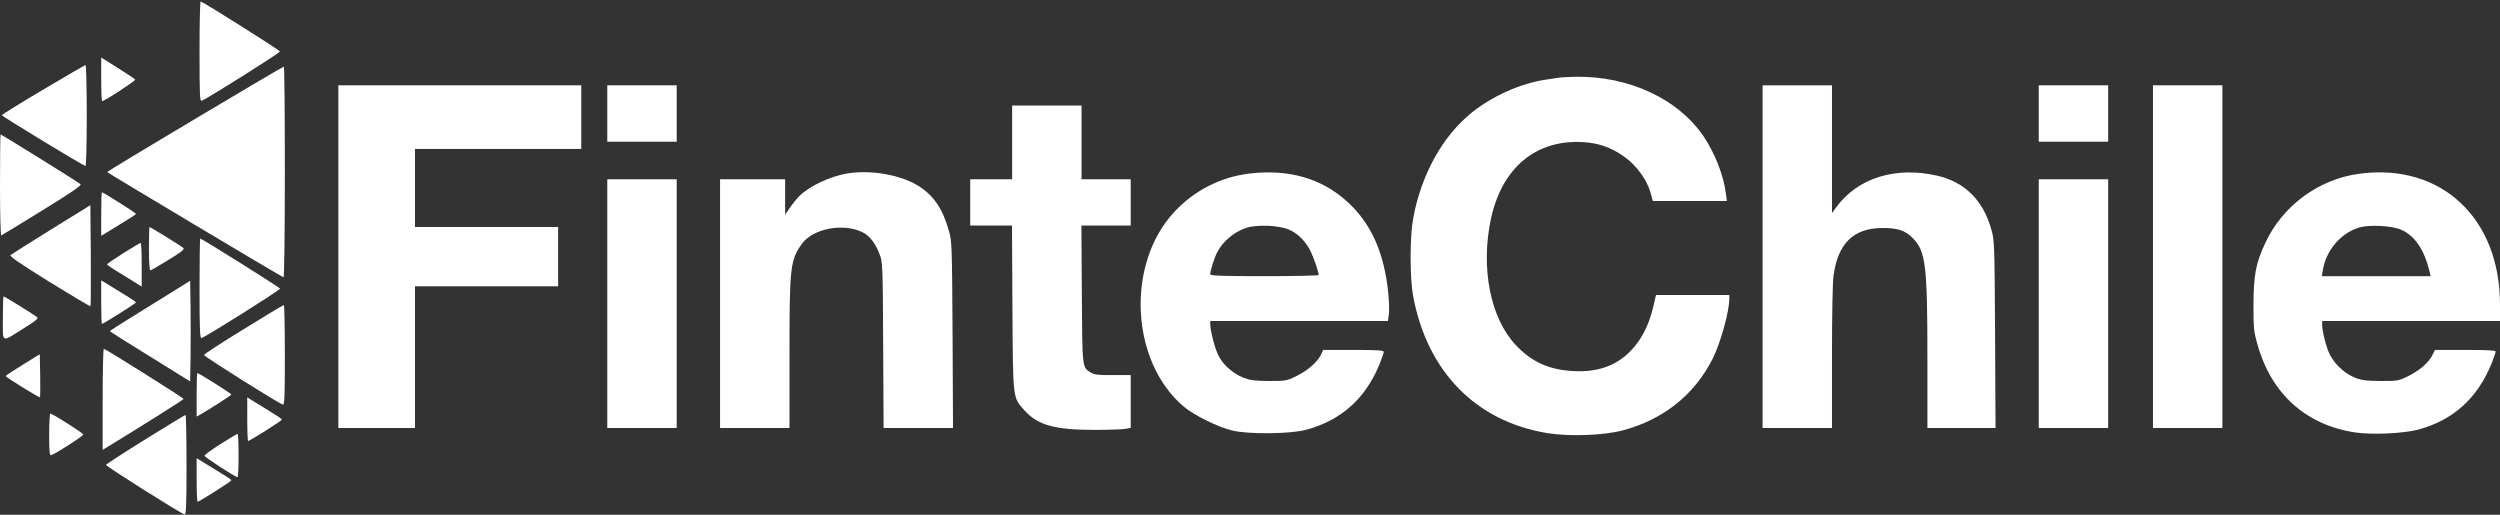
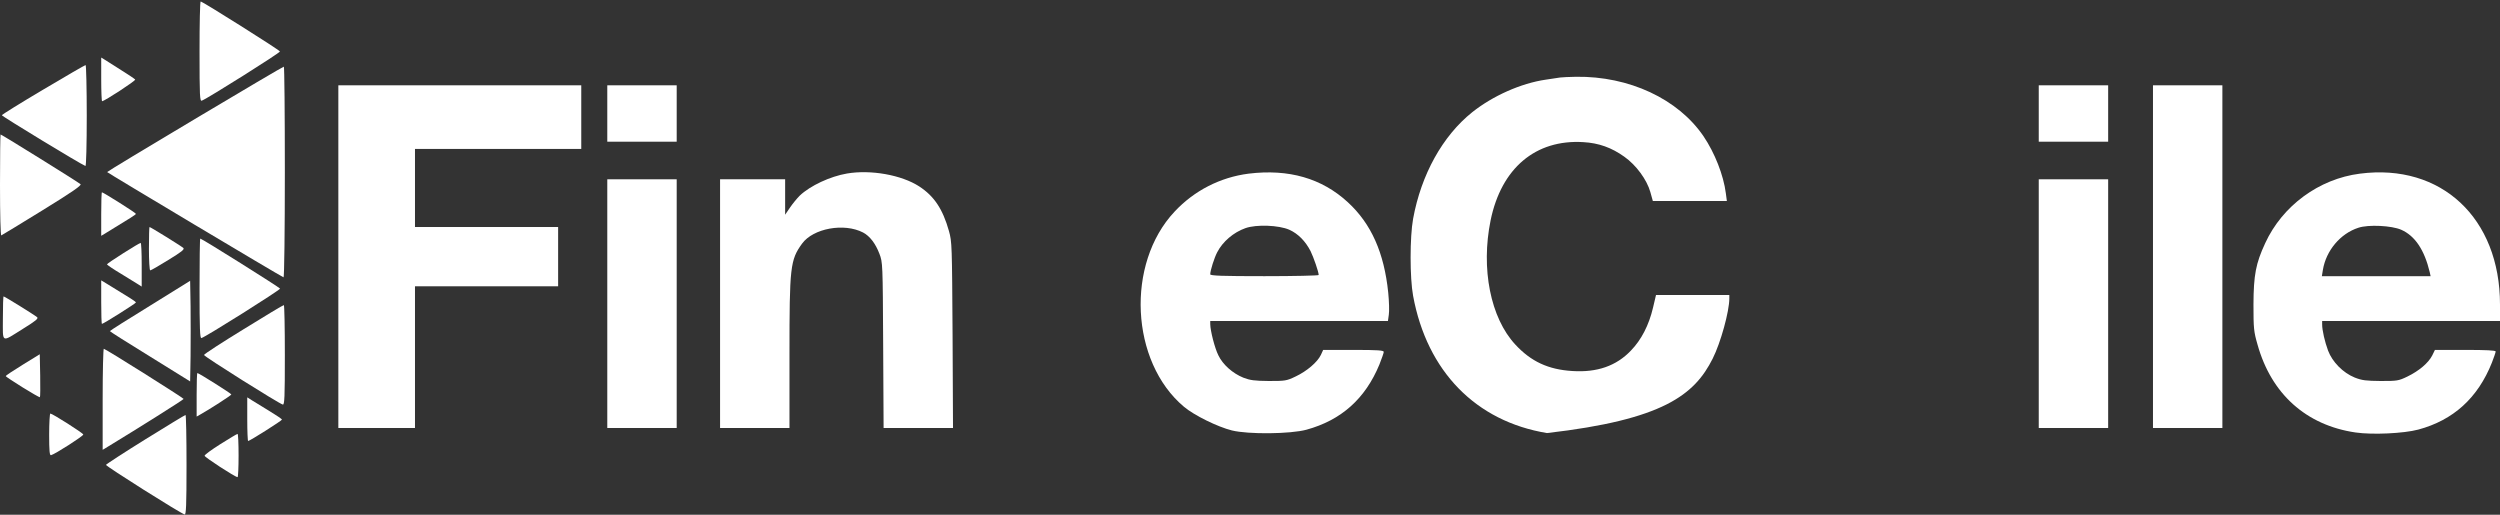
<svg xmlns="http://www.w3.org/2000/svg" width="1729px" height="356px" viewBox="0 0 1729 356" version="1.1">
  <rect x="0" y="0" width="1729" height="356" fill="#333333" stroke="none" />
  <title>FINTECHILE</title>
  <desc>Created with Sketch.</desc>
  <g id="FINTECHILE" stroke="none" stroke-width="1" fill="none" fill-rule="evenodd">
    <g id="fintechile" fill="#FFFFFF" fill-rule="nonzero">
      <g id="Group" transform="translate(864.5, 178.4) scale(-1, 1) rotate(-180) translate(-864.5, -178.4) translate(0, 0.9)">
        <path d="M138,320.3 C138,289.2 138.2,285.7 139.6,286.3 C143.6,287.8 193.9,319.5 193.6,320.3 C193.4,321.3 140.1,354.8 138.8,354.9 C138.3,354.9 138,339.3 138,320.3 Z" id="Path" />
        <path d="M70,301 C70,292.7 70.3,285.9 70.6,285.9 C72.2,285.9 94,300.1 93.5,300.9 C93.2,301.3 88.8,304.3 83.8,307.4 C78.7,310.6 73.5,313.9 72.3,314.7 L70,316.1 L70,301 Z" id="Path" />
        <path d="M30,294 C14.3,284.7 1.4,276.7 1.299,276.2 C1.1,275.6 55.7,242.4 59.1,241.1 C59.6,240.9 60,256 60,275.8 C60,295.1 59.6,310.9 59.2,310.9 C58.8,310.9 45.6,303.3 30,294 Z" id="Path" />
        <path d="M134.8,273.6 C101.4,253.7 74.1,237.2 74.1,236.9 C74.1,236.5 194,164.9 196.1,164.099 C196.6,163.9 197,196.2 197,236.8 C197,277 196.7,309.9 196.3,309.8 C195.8,309.8 168.2,293.5 134.8,273.6 Z" id="Path" />
-         <path d="M1079,302.3 C1077.6,302.1 1073.1,301.4 1069,300.8 C1051.9,298.3 1032.4,289.6 1018.2,278.3 C997.7,261.9 982.9,235.2 977.3,204.6 C975,191.9 975,163.7 977.3,151.3 C986.9,99.1 1020.7,64.5 1069.9,56.4 C1084.9,53.9 1108.8,54.7 1122.1,58.2 C1150.2,65.6 1171.9,82.8 1184.5,107.9 C1190,118.8 1196,140.5 1196,149.5 L1196,151.9 L1170.6,151.9 L1145.3,151.9 L1143.2,143 C1140.4,131.1 1135.2,120.9 1127.9,113.4 C1117.8,102.8 1104.5,98.2 1087.5,99.3 C1070.8,100.3 1058.8,105.9 1048,117.6 C1030.8,136.1 1024.1,170.1 1030.9,203.5 C1038.3,239.6 1062,259.6 1095,257.6 C1105.7,257 1114.6,253.8 1123.4,247.5 C1131.6,241.7 1139,231.6 1141.4,223 L1143.1,216.9 L1168.7,216.9 L1194.3,216.9 L1193.6,222.2 C1192,234.8 1185.9,250.2 1178.2,261.6 C1160.6,287.5 1126.7,303.3 1090,302.8 C1085.3,302.7 1080.4,302.5 1079,302.3 Z" id="Path" />
+         <path d="M1079,302.3 C1077.6,302.1 1073.1,301.4 1069,300.8 C1051.9,298.3 1032.4,289.6 1018.2,278.3 C997.7,261.9 982.9,235.2 977.3,204.6 C975,191.9 975,163.7 977.3,151.3 C986.9,99.1 1020.7,64.5 1069.9,56.4 C1150.2,65.6 1171.9,82.8 1184.5,107.9 C1190,118.8 1196,140.5 1196,149.5 L1196,151.9 L1170.6,151.9 L1145.3,151.9 L1143.2,143 C1140.4,131.1 1135.2,120.9 1127.9,113.4 C1117.8,102.8 1104.5,98.2 1087.5,99.3 C1070.8,100.3 1058.8,105.9 1048,117.6 C1030.8,136.1 1024.1,170.1 1030.9,203.5 C1038.3,239.6 1062,259.6 1095,257.6 C1105.7,257 1114.6,253.8 1123.4,247.5 C1131.6,241.7 1139,231.6 1141.4,223 L1143.1,216.9 L1168.7,216.9 L1194.3,216.9 L1193.6,222.2 C1192,234.8 1185.9,250.2 1178.2,261.6 C1160.6,287.5 1126.7,303.3 1090,302.8 C1085.3,302.7 1080.4,302.5 1079,302.3 Z" id="Path" />
        <polygon id="Path" points="234 178.4 234 59.9 260.5 59.9 287 59.9 287 108.9 287 157.9 336.5 157.9 386 157.9 386 178.4 386 198.9 336.5 198.9 287 198.9 287 225.9 287 252.9 344.5 252.9 402 252.9 402 274.9 402 296.9 318 296.9 234 296.9" />
        <polygon id="Path" points="420 277.4 420 257.9 444 257.9 468 257.9 468 277.4 468 296.9 444 296.9 420 296.9" />
-         <path d="M1219,178.4 L1219,59.9 L1243,59.9 L1267,59.9 L1267,108.8 C1267,138.3 1267.4,160.8 1268.1,165.5 C1271.2,187.6 1281.8,198 1301.5,198.2 C1312.3,198.3 1317.5,196.6 1322.6,191.5 C1331.9,182.2 1333,173.3 1333,106.7 L1333,59.9 L1356.5,59.9 L1380.1,59.9 L1379.8,124.7 C1379.4,187.7 1379.4,189.6 1377.2,197.2 C1371.6,217.4 1358.8,230 1339.8,234.4 C1310.8,241 1284.7,232.8 1269.9,212.5 L1267,208.6 L1267,252.7 L1267,296.9 L1243,296.9 L1219,296.9 L1219,178.4 Z" id="Path" />
        <polygon id="Path" points="1410 277.4 1410 257.9 1434 257.9 1458 257.9 1458 277.4 1458 296.9 1434 296.9 1410 296.9" />
        <polygon id="Path" points="1489 178.4 1489 59.9 1513 59.9 1537 59.9 1537 178.4 1537 296.9 1513 296.9 1489 296.9" />
-         <path d="M700,257.4 L700,231.9 L685.5,231.9 L671,231.9 L671,215.9 L671,199.9 L685.5,199.9 L699.9,199.9 L700.2,143.2 C700.6,78.9 700.3,81.2 708.6,72 C717.7,61.9 729.4,58.6 756.5,58.6 C766.4,58.6 776.2,58.9 778.3,59.3 L782,60 L782,78.3 L782,96.5 L769.8,96.5 C759.4,96.4 757,96.7 754.3,98.3 C748.4,101.9 748.5,101.1 748.2,152.7 L747.9,199.9 L765,199.9 L782,199.9 L782,215.9 L782,231.9 L765,231.9 L748,231.9 L748,257.4 L748,282.9 L724,282.9 L700,282.9 L700,257.4 Z" id="Path" />
        <path d="M0,227.8 C0,207.5 0.4,192.9 0.9,193.1 C1.4,193.3 14.2,201.1 29.3,210.4 C50.1,223.2 56.5,227.7 55.7,228.5 C54.4,229.8 1.1,262.9 0.4,262.9 C0.2,262.9 0,247.1 0,227.8 Z" id="Path" />
        <path d="M585.8,235.9 C574.1,233.9 560.4,227.5 553.1,220.6 C551.3,218.8 548.3,215.2 546.4,212.4 L543,207.4 L543,219.7 L543,231.9 L520.5,231.9 L498,231.9 L498,145.9 L498,59.9 L522,59.9 L546,59.9 L546,110.9 C546,171.3 546.5,176.1 554.7,187.4 C562.4,198 583.8,201.9 596.9,195.1 C601.6,192.6 605.5,187.5 608.2,180.4 C610.5,174.5 610.5,173.7 610.8,117.2 L611.1,59.9 L635.1,59.9 L659.1,59.9 L658.8,124.2 C658.4,186.4 658.4,188.6 656.3,196.1 C652,211.4 646,220.3 635.7,227 C623.5,234.9 602.3,238.7 585.8,235.9 Z" id="Path" />
        <path d="M863.5,235.8 C844,233.3 825.9,224.1 812.3,209.5 C778.5,173.5 781.8,105.7 818.8,74.6 C825.8,68.7 842,60.7 852,58.2 C863.4,55.4 892.4,55.7 903.5,58.7 C927.6,65.3 944.2,80.1 954,103.8 C955.6,107.9 957,111.8 957,112.5 C957,113.6 953.1,113.9 936,113.9 L915.1,113.9 L913.5,110.4 C911.1,105.4 903.8,99.2 896.2,95.6 C889.8,92.5 888.9,92.4 877.5,92.4 C867.5,92.5 864.6,92.9 859.9,94.7 C852.5,97.7 845.7,103.7 842.6,110.2 C840.1,115.2 837.1,127 837,131.7 L837,133.9 L898.4,133.9 L959.9,133.9 L960.5,138.2 C960.9,140.6 960.7,147.5 960.1,153.5 C957.3,181 948.4,201.1 932.2,216 C914.2,232.6 891.3,239.2 863.5,235.8 Z M891.7,197 C897.7,194.3 902.8,189.2 906.4,182.2 C908.5,177.9 912,167.8 912,165.7 C912,165.3 895.1,164.9 874.5,164.9 C845.2,164.9 837,165.2 837,166.2 C837,168.8 839.8,177.6 841.8,181.4 C845.6,188.8 853.1,195.2 861.3,198.1 C868.8,200.8 884.5,200.2 891.7,197 Z" id="Shape" />
        <path d="M1632.1,235.8 C1603.8,232.2 1578.5,213.6 1566.6,187.7 C1560.1,173.7 1558.6,165.7 1558.5,145.4 C1558.5,128.8 1558.7,126.6 1561.3,117.6 C1570.8,83.5 1594.9,61.8 1629.1,56.8 C1640.7,55.1 1662.4,56.1 1672.5,58.8 C1696.7,65.3 1713.7,80.7 1723.4,105.1 C1724.8,108.7 1726,112.2 1726,112.8 C1726,113.6 1719.4,113.9 1705,113.9 L1684,113.9 L1682.1,110 C1679.4,104.8 1673,99.4 1665,95.5 C1658.8,92.5 1657.9,92.4 1646.5,92.4 C1636.3,92.5 1633.6,92.8 1628.5,94.8 C1620.4,98.1 1613.1,105.5 1610.1,113.4 C1607.8,119.6 1606,127.5 1606,131.5 L1606,133.9 L1667.5,133.9 L1729,133.9 L1729,145.3 C1729,205.1 1688.3,243.1 1632.1,235.8 Z M1660.7,197 C1670.2,192.8 1676.7,183.1 1680.4,167.7 L1681,164.9 L1643.4,164.9 L1605.8,164.9 L1606.5,169.2 C1608.7,182.6 1618.6,194.4 1631.1,198.4 C1638,200.7 1654.1,199.9 1660.7,197 Z" id="Shape" />
        <polygon id="Path" points="420 145.9 420 59.9 444 59.9 468 59.9 468 145.9 468 231.9 444 231.9 420 231.9" />
        <polygon id="Path" points="1410 145.9 1410 59.9 1434 59.9 1458 59.9 1458 145.9 1458 231.9 1434 231.9 1410 231.9" />
        <path d="M70,207.8 L70,192.8 L73.8,195.1 C90.4,205.2 94,207.5 94,208 C94,208.7 71.4,222.9 70.5,222.9 C70.2,222.9 70,216.1 70,207.8 Z" id="Path" />
-         <path d="M35.5,197.3 C20.7,188.1 8,180.1 7.3,179.5 C6.4,178.7 12.9,174.2 34.1,161 C49.5,151.5 62.3,143.9 62.6,144.1 C62.8,144.4 62.9,160.2 62.8,179.3 L62.5,214 L35.5,197.3 Z" id="Path" />
        <path d="M103,183.9 C103,175.7 103.4,168.9 103.9,168.9 C104.4,168.9 110,172.1 116.4,176.1 C125.6,181.7 127.8,183.5 126.8,184.4 C125.4,185.7 104.1,198.9 103.4,198.9 C103.2,198.9 103,192.2 103,183.9 Z" id="Path" />
        <path d="M138,156.3 C138,128.4 138.3,121.8 139.3,122.1 C142,122.7 193.9,155.4 193.7,156.3 C193.4,157.1 139.6,190.9 138.5,190.9 C138.2,190.9 138,175.3 138,156.3 Z" id="Path" />
        <path d="M85.3,180.8 C79.1,176.9 74,173.4 74,173.1 C74,172.7 78.4,169.7 83.8,166.5 C89.1,163.2 94.5,159.9 95.8,159.1 L98,157.7 L98,172.8 C98,181.1 97.7,187.9 97.3,187.9 C96.8,187.9 91.4,184.7 85.3,180.8 Z" id="Path" />
        <path d="M70,147 C70,138.7 70.2,131.9 70.5,131.9 C71.5,131.9 94,146.1 94,146.7 C94,147.3 90.4,149.6 73.8,159.7 L70,162 L70,147 Z" id="Path" />
        <path d="M103.8,144.5 C88.5,135.1 76,127.2 76,126.9 C76,126.6 88.5,118.7 103.8,109.3 L131.5,92.1 L131.8,109.5 C131.9,119.1 131.9,134.7 131.8,144.3 L131.5,161.7 L103.8,144.5 Z" id="Path" />
        <path d="M2,135.8 C2,118.1 0.5,118.9 16.2,128.7 C24.6,133.9 26.7,135.6 25.7,136.5 C24.3,137.8 3.2,150.9 2.5,150.9 C2.2,150.9 2,144.1 2,135.8 Z" id="Path" />
        <path d="M168.3,128.1 C153.3,118.9 141.1,111 141.1,110.4 C141,109.4 193,76.7 195.6,76.1 C196.8,75.8 197,81.5 197,110.3 C197,129.3 196.7,144.9 196.3,144.9 C195.8,144.9 183.3,137.4 168.3,128.1 Z" id="Path" />
        <path d="M71,79.9 L71,44.8 L74.8,47.1 C95.7,59.8 127,79.5 127,80 C127,80.6 74.3,113.8 71.8,114.7 C71.4,114.9 71,99.3 71,79.9 Z" id="Path" />
        <path d="M15.8,103.7 C9.3,99.7 4,96.2 4,95.8 C4,95 27.1,80.7 27.6,81.2 C27.9,81.4 27.9,88.2 27.8,96.3 L27.5,110.9 L15.8,103.7 Z" id="Path" />
        <path d="M136,82.9 L136,67.8 L138.3,69.1 C144.6,72.6 160,82.5 160,83.1 C160,83.7 137.5,97.9 136.5,97.9 C136.2,97.9 136,91.1 136,82.9 Z" id="Path" />
        <path d="M171,66 C171,57.7 171.3,50.9 171.6,50.9 C172.7,50.9 195,65 195,65.7 C195,66.1 191,68.8 186.2,71.7 C181.4,74.6 176,77.9 174.3,79 L171,81.1 L171,66 Z" id="Path" />
        <path d="M34,55.3 C34,44.1 34.3,40.8 35.3,41.1 C38.1,41.8 57.9,54.5 57.6,55.4 C57.3,56.5 36.2,69.9 34.8,69.9 C34.4,69.9 34,63.3 34,55.3 Z" id="Path" />
        <path d="M100.6,52.1 C85.8,42.9 73.5,34.9 73.3,34.4 C73.1,33.5 124.9,0.8 127.7,0.1 C128.7,-0.2 129,6.4 129,34.3 C129,53.3 128.7,68.9 128.3,68.9 C127.8,68.8 115.4,61.3 100.6,52.1 Z" id="Path" />
        <path d="M152.5,48.8 C146.5,45 141.5,41.4 141.5,40.7 C141.5,39.7 162.5,26 164.3,25.9 C164.7,25.9 165,32.7 165,40.9 C165,49.2 164.7,55.9 164.3,55.8 C163.8,55.8 158.6,52.6 152.5,48.8 Z" id="Path" />
-         <path d="M136,24 C136,15.7 136.3,8.9 136.7,8.9 C137.8,8.9 160,23 160,23.7 C160,24.3 156.4,26.6 139.8,36.7 L136,39 L136,24 Z" id="Path" />
      </g>
    </g>
  </g>
</svg>